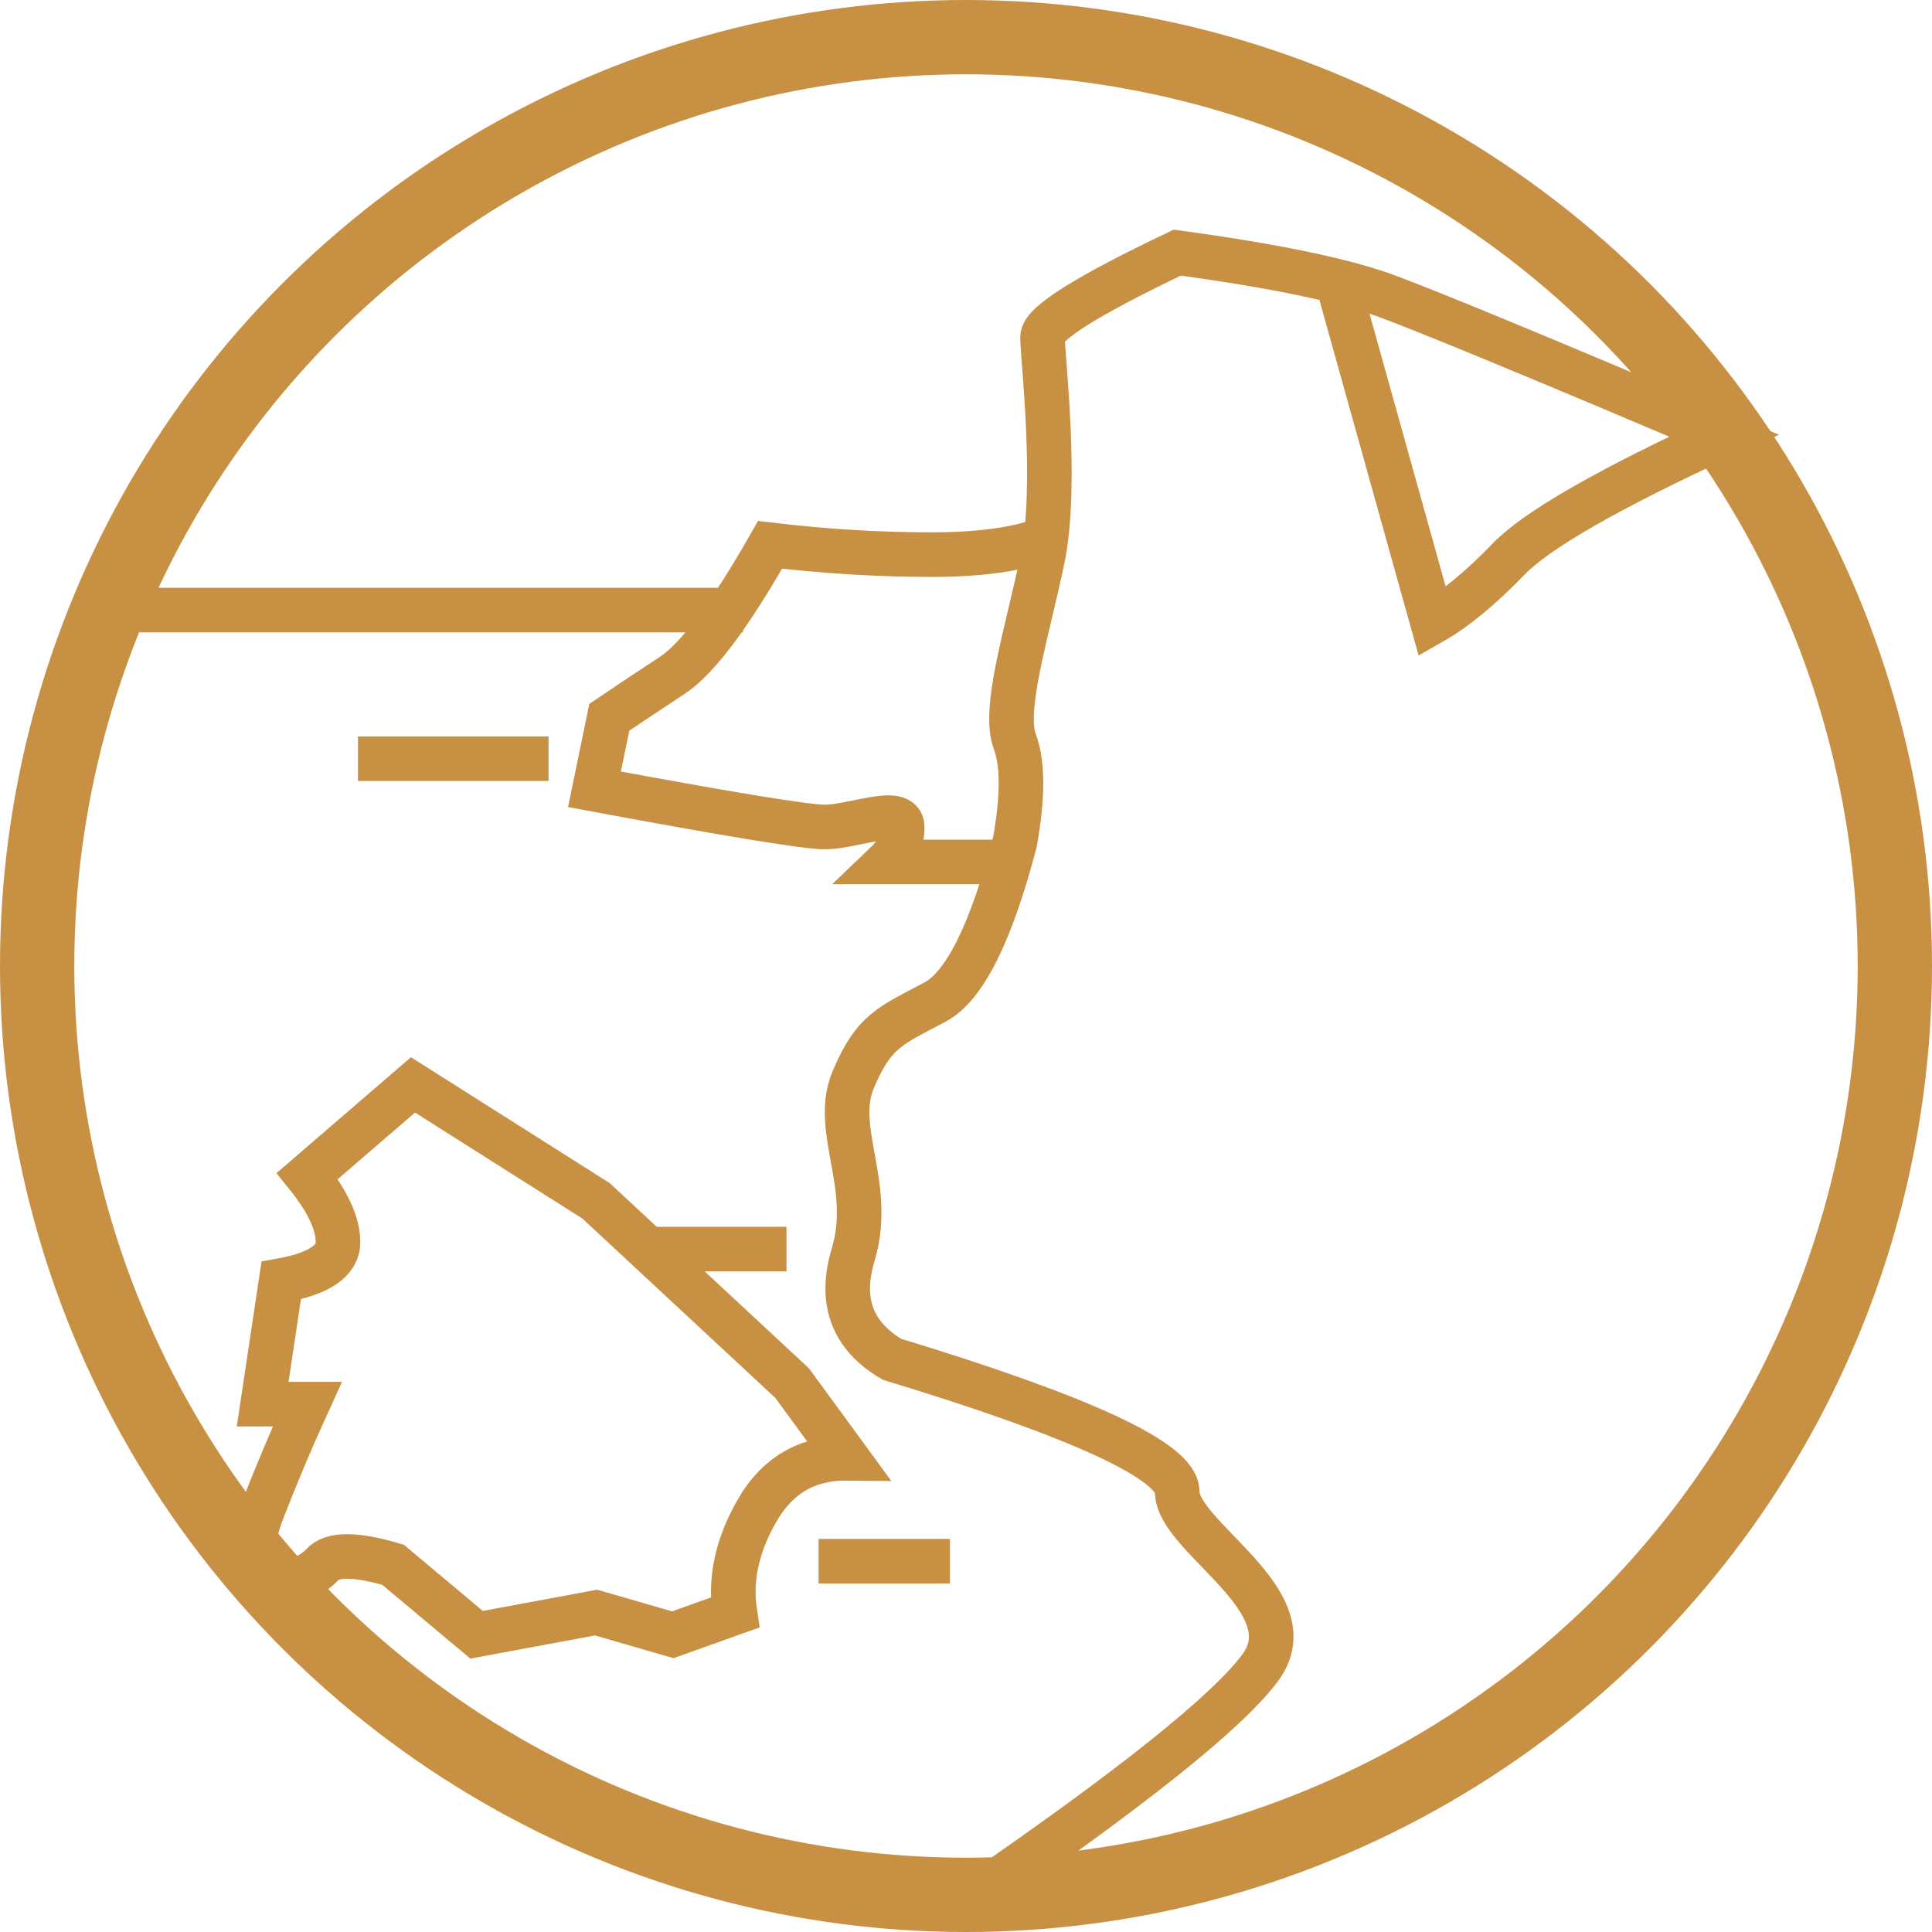
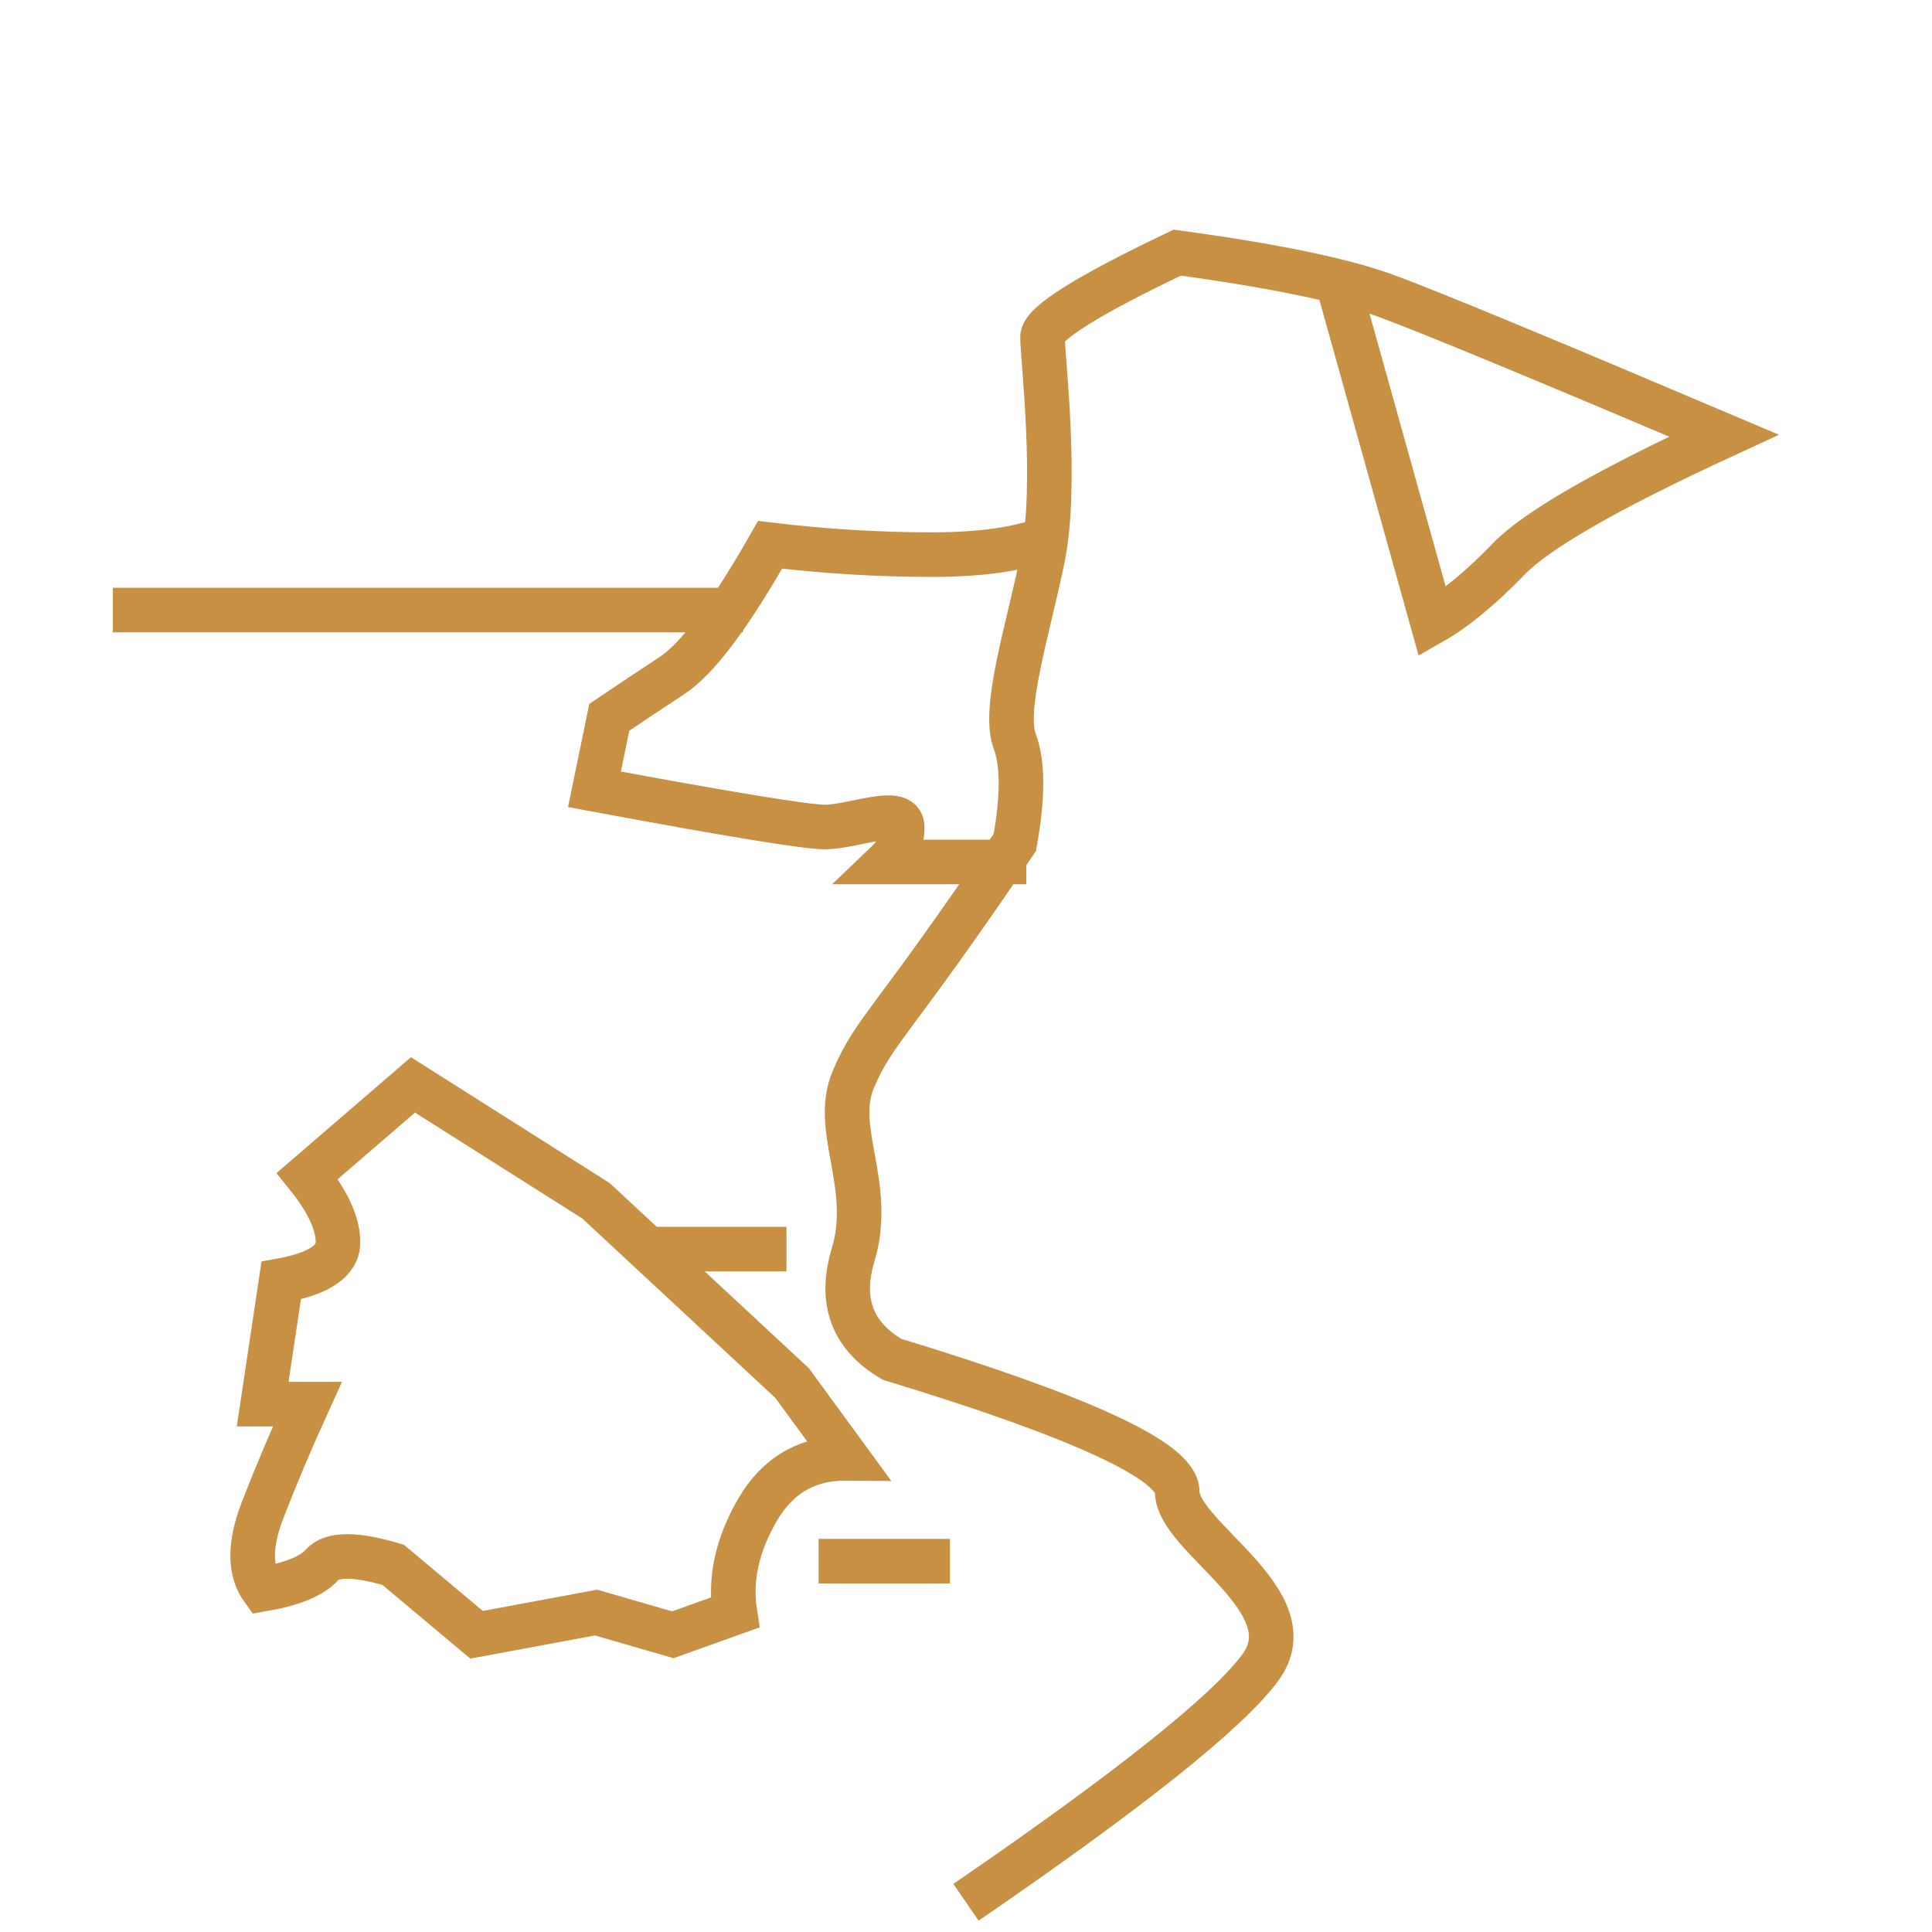
<svg xmlns="http://www.w3.org/2000/svg" width="130px" height="130px" viewBox="0 0 130 130" version="1.1">
  <title>Grupo</title>
  <g id="Página-1" stroke="none" stroke-width="1" fill="none" fill-rule="evenodd">
    <g id="Grupo" stroke="#C79043">
-       <path d="M90.11,19.367 L96.383,41.85 C97.926,40.972 99.638,39.559 101.519,37.611 C103.4,35.663 108.227,32.896 116,29.311 C103.781,24.126 96.22,20.998 93.319,19.928 C90.417,18.857 85.715,17.881 79.211,17 C73.17,19.88 70.149,21.774 70.149,22.684 C70.149,24.048 71.187,32.629 70.149,37.611 C69.112,42.593 67.46,47.713 68.286,49.903 C68.836,51.363 68.836,53.624 68.286,56.686 C66.684,62.79 64.897,66.368 62.927,67.421 C59.972,69 58.81,69.311 57.405,72.663 C56.001,76.014 58.81,79.762 57.405,84.433 C56.469,87.548 57.34,89.891 60.018,91.463 C72.813,95.355 79.211,98.326 79.211,100.374 C79.211,103.447 88.081,107.732 84.814,112.192 C82.636,115.165 76.031,120.434 65,128" id="Trazado" stroke-width="3" />
+       <path d="M90.11,19.367 L96.383,41.85 C97.926,40.972 99.638,39.559 101.519,37.611 C103.4,35.663 108.227,32.896 116,29.311 C103.781,24.126 96.22,20.998 93.319,19.928 C90.417,18.857 85.715,17.881 79.211,17 C73.17,19.88 70.149,21.774 70.149,22.684 C70.149,24.048 71.187,32.629 70.149,37.611 C69.112,42.593 67.46,47.713 68.286,49.903 C68.836,51.363 68.836,53.624 68.286,56.686 C59.972,69 58.81,69.311 57.405,72.663 C56.001,76.014 58.81,79.762 57.405,84.433 C56.469,87.548 57.34,89.891 60.018,91.463 C72.813,95.355 79.211,98.326 79.211,100.374 C79.211,103.447 88.081,107.732 84.814,112.192 C82.636,115.165 76.031,120.434 65,128" id="Trazado" stroke-width="3" />
      <path d="M20.679,79.128 L27.789,73 L40.107,80.801 L53.301,93.067 L57,98.124 C54.337,98.097 52.326,99.257 50.966,101.602 C49.605,103.948 49.099,106.249 49.448,108.506 L45.271,110 L40.107,108.506 L32.069,110 L26.451,105.293 C23.926,104.544 22.333,104.544 21.671,105.293 C21.01,106.041 19.677,106.59 17.674,106.938 C16.775,105.7 16.775,103.922 17.674,101.602 C18.572,99.283 19.574,96.91 20.679,94.483 L17.674,94.483 L18.921,86.165 C21.469,85.702 22.743,84.841 22.743,83.584 C22.743,82.327 22.055,80.841 20.679,79.128 Z" id="Trazado" stroke-width="3" />
      <path d="M71,36 C69.048,36.88 66.286,37.32 62.714,37.32 C59.143,37.32 55.51,37.1 51.816,36.66 C49.119,41.402 46.926,44.329 45.236,45.443 C43.545,46.556 42.132,47.496 40.998,48.264 L40,53.111 C49.096,54.802 54.262,55.648 55.5,55.648 C57.357,55.648 60.707,54.233 60.707,55.648 C60.707,56.591 60.381,57.375 59.728,58 L69.058,58" id="Trazado" stroke-width="3" />
      <line x1="7.593" y1="41.05" x2="50" y2="41.05" id="Trazado" stroke-width="3" />
-       <line x1="36.913" y1="51.05" x2="24.087" y2="51.05" id="Línea" stroke-width="3" />
      <line x1="44.079" y1="84.05" x2="52.921" y2="84.05" id="Línea-2" stroke-width="3" />
      <line x1="55.079" y1="105.05" x2="63.921" y2="105.05" id="Línea-2" stroke-width="3" />
-       <circle id="Óvalo" stroke-width="5" cx="65" cy="65" r="62.5" />
    </g>
  </g>
</svg>